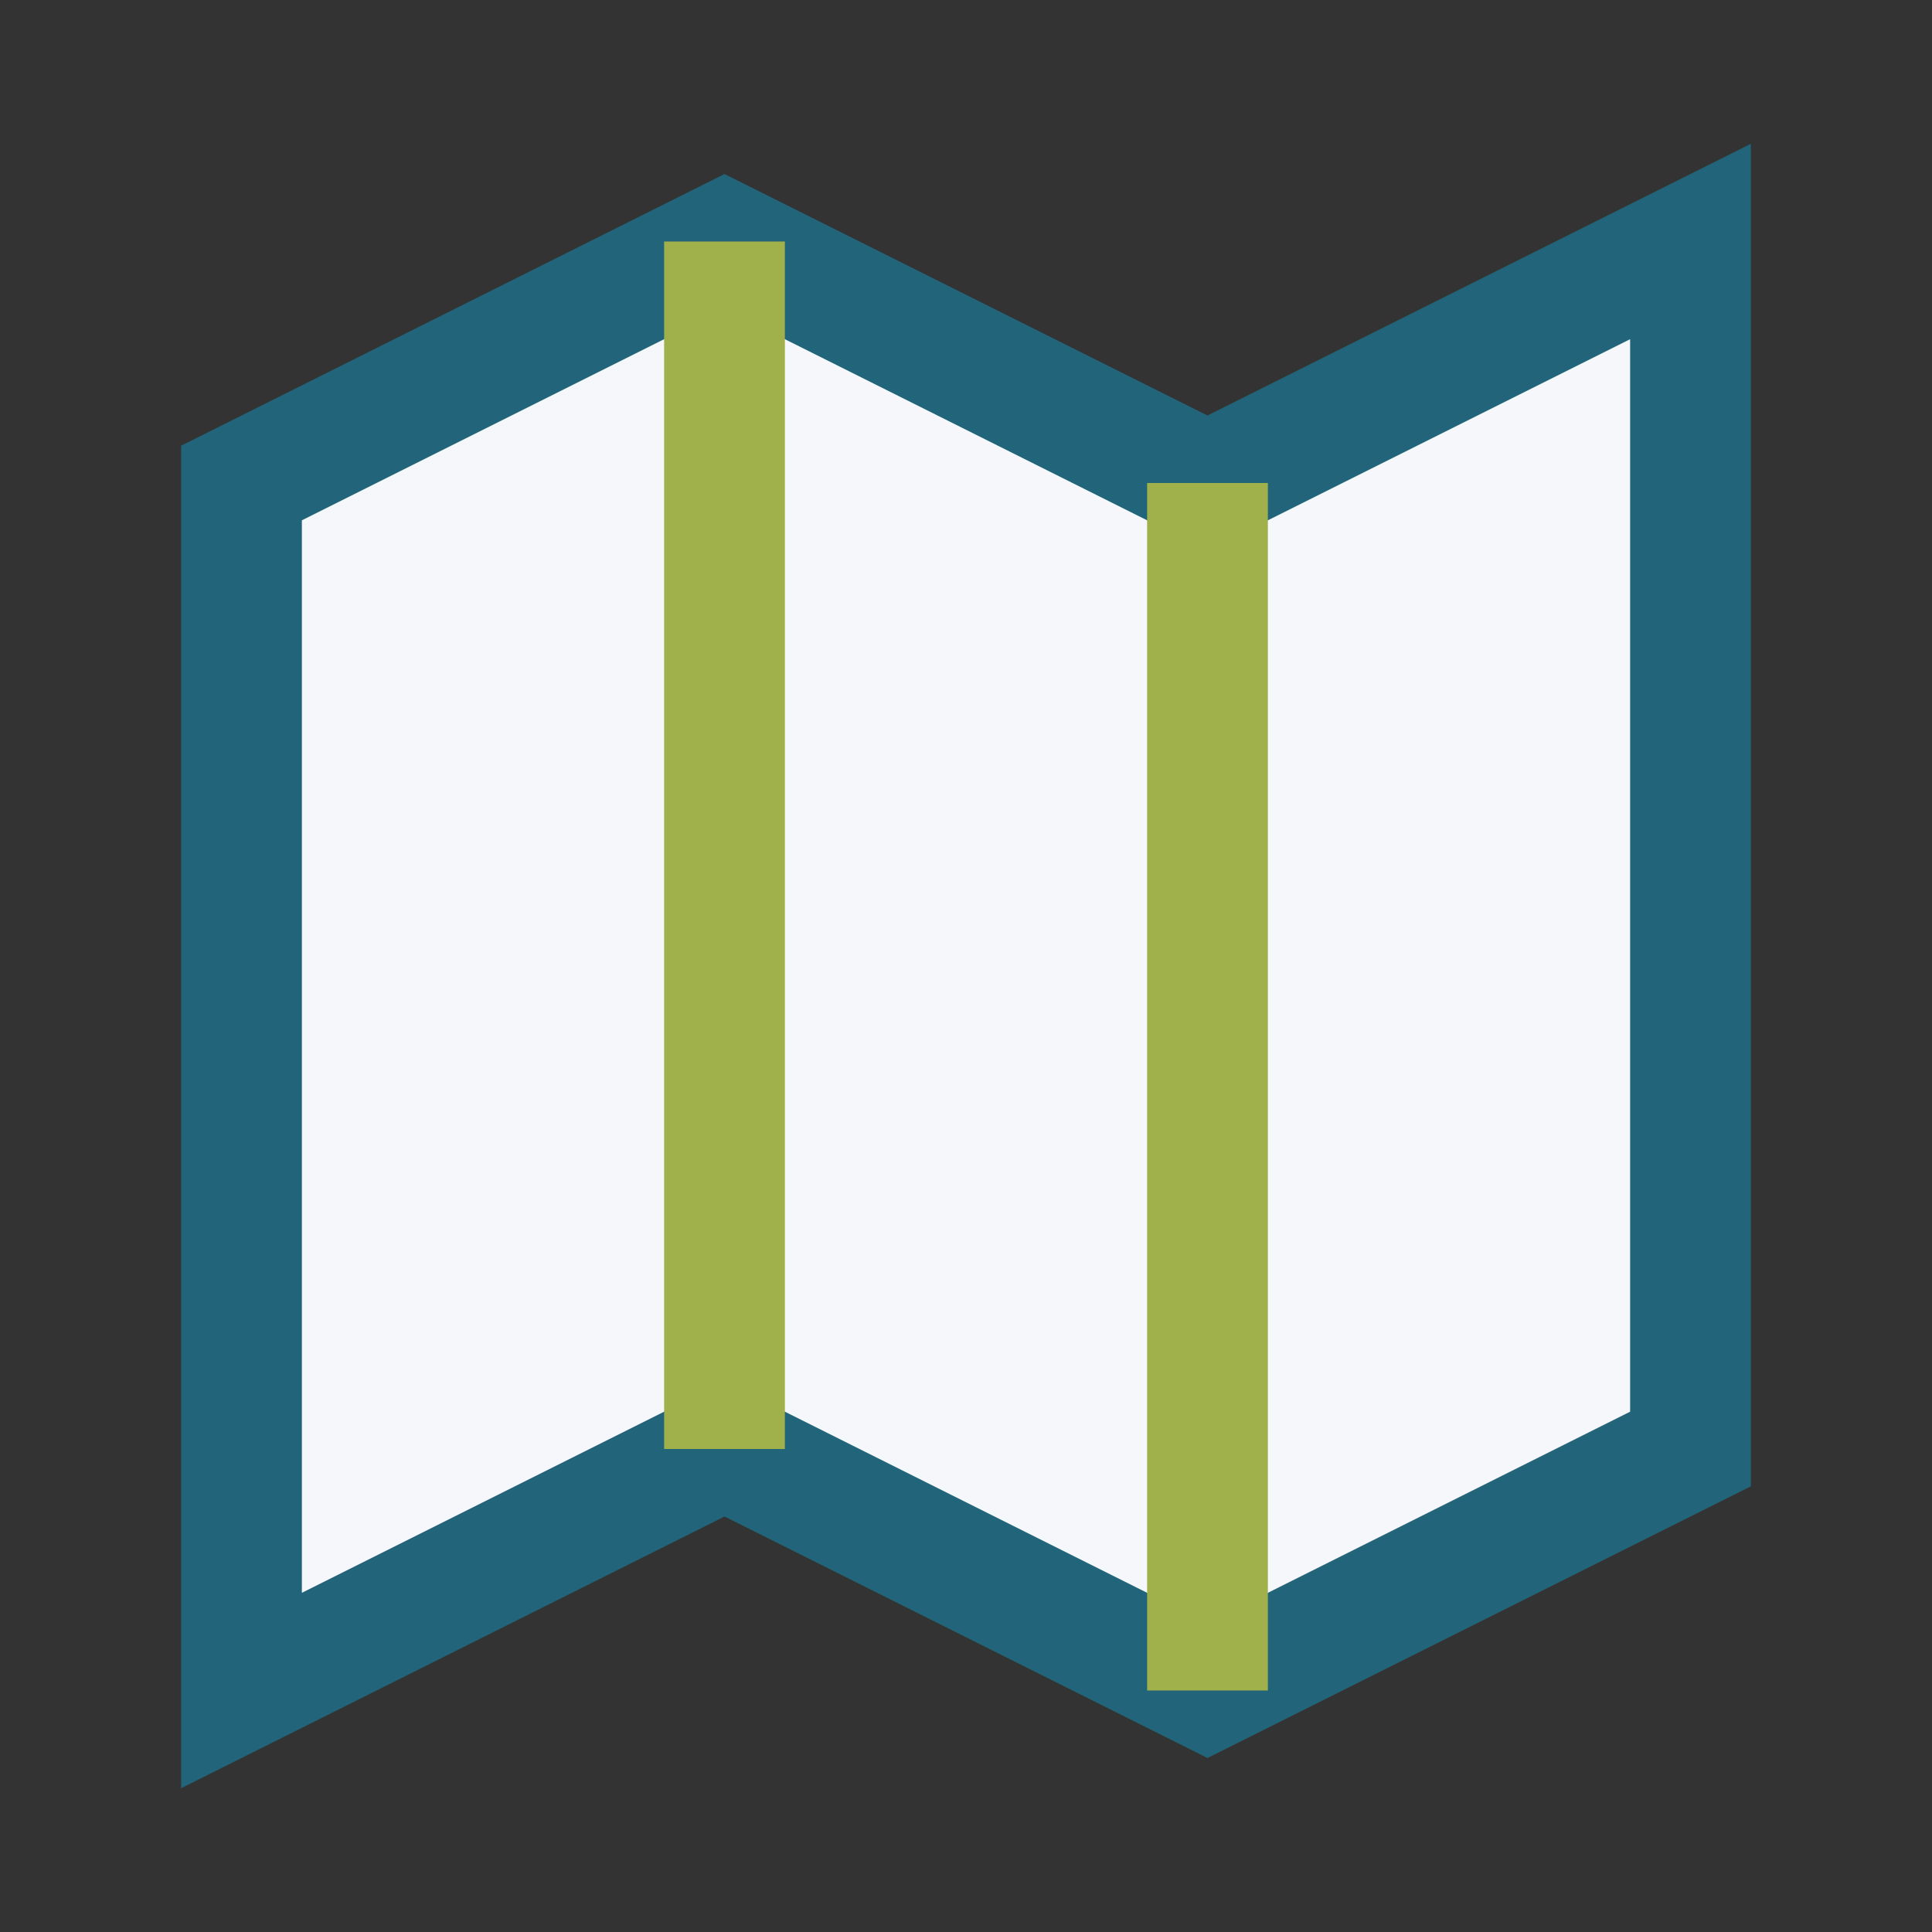
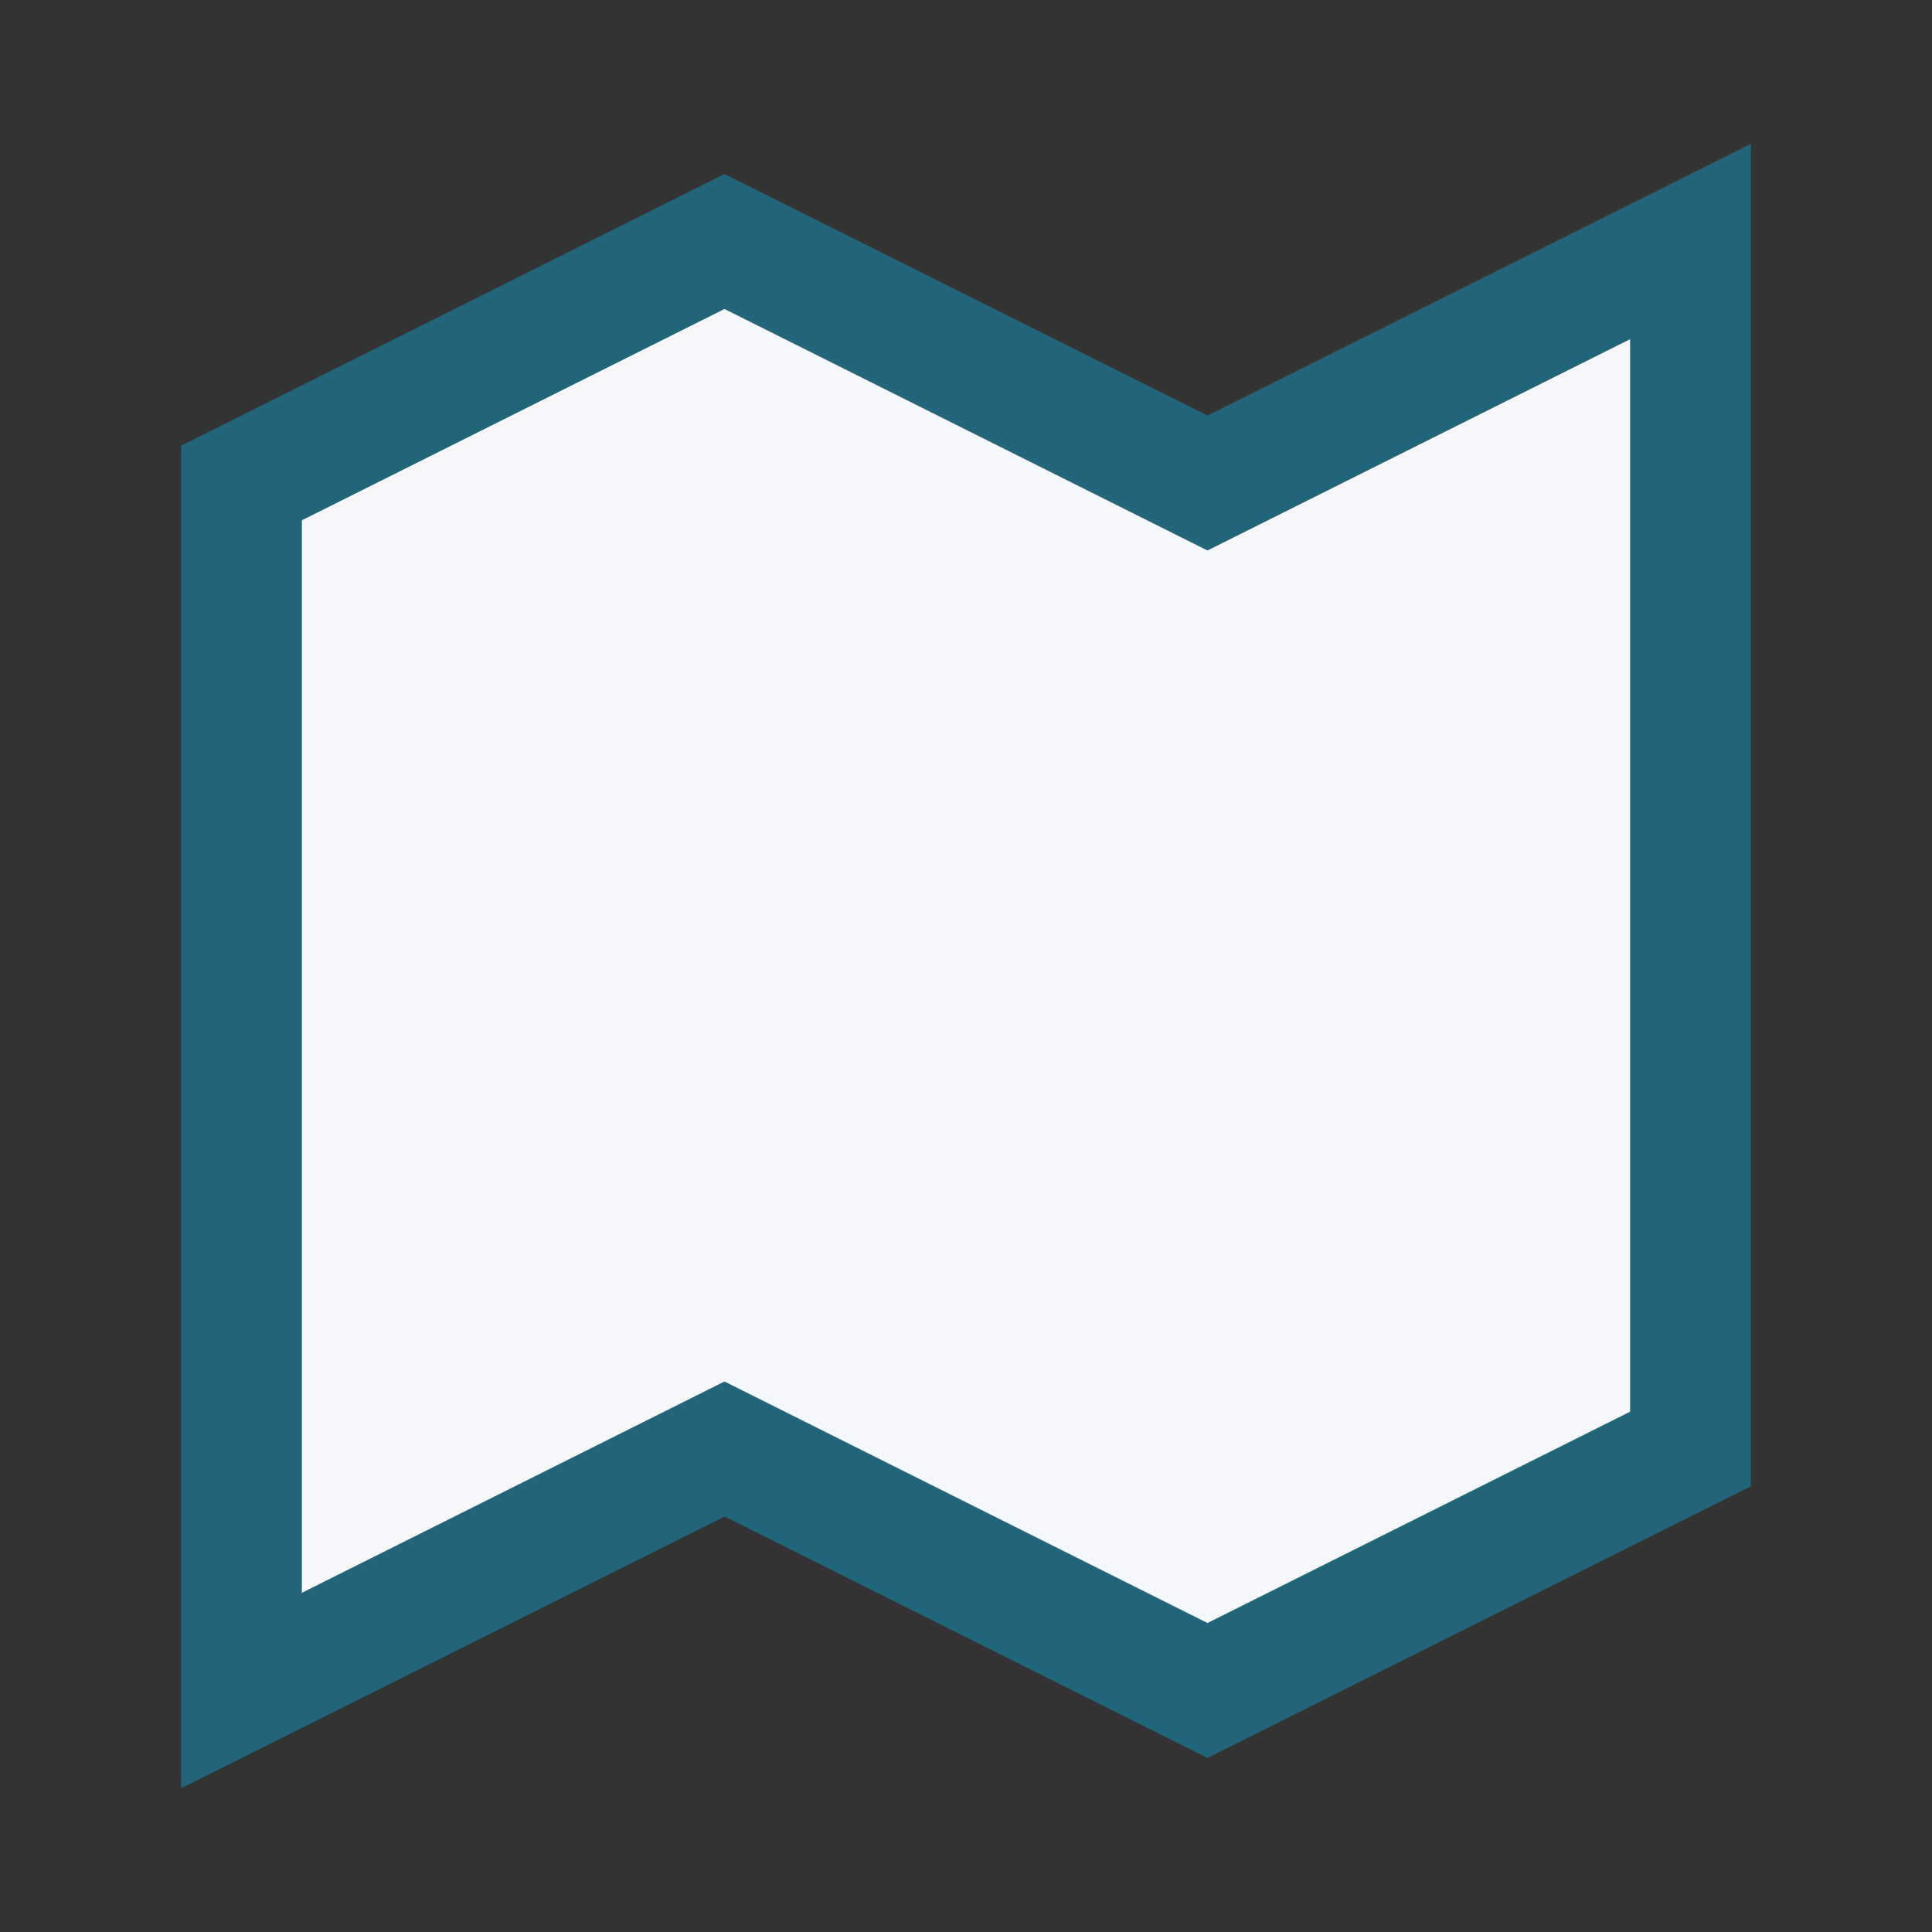
<svg xmlns="http://www.w3.org/2000/svg" width="32" height="32" viewBox="0 0 32 32">
  <rect x="0" y="0" width="32" height="32" fill="#333333" stroke="none" />
  <polygon points="4,28 12,24 20,28 28,24 28,4 20,8 12,4 4,8" fill="#F5F7FA" stroke="#22647A" stroke-width="2" />
-   <polyline points="12,4 12,24" fill="none" stroke="#A0B04B" stroke-width="2" />
-   <polyline points="20,8 20,28" fill="none" stroke="#A0B04B" stroke-width="2" />
</svg>